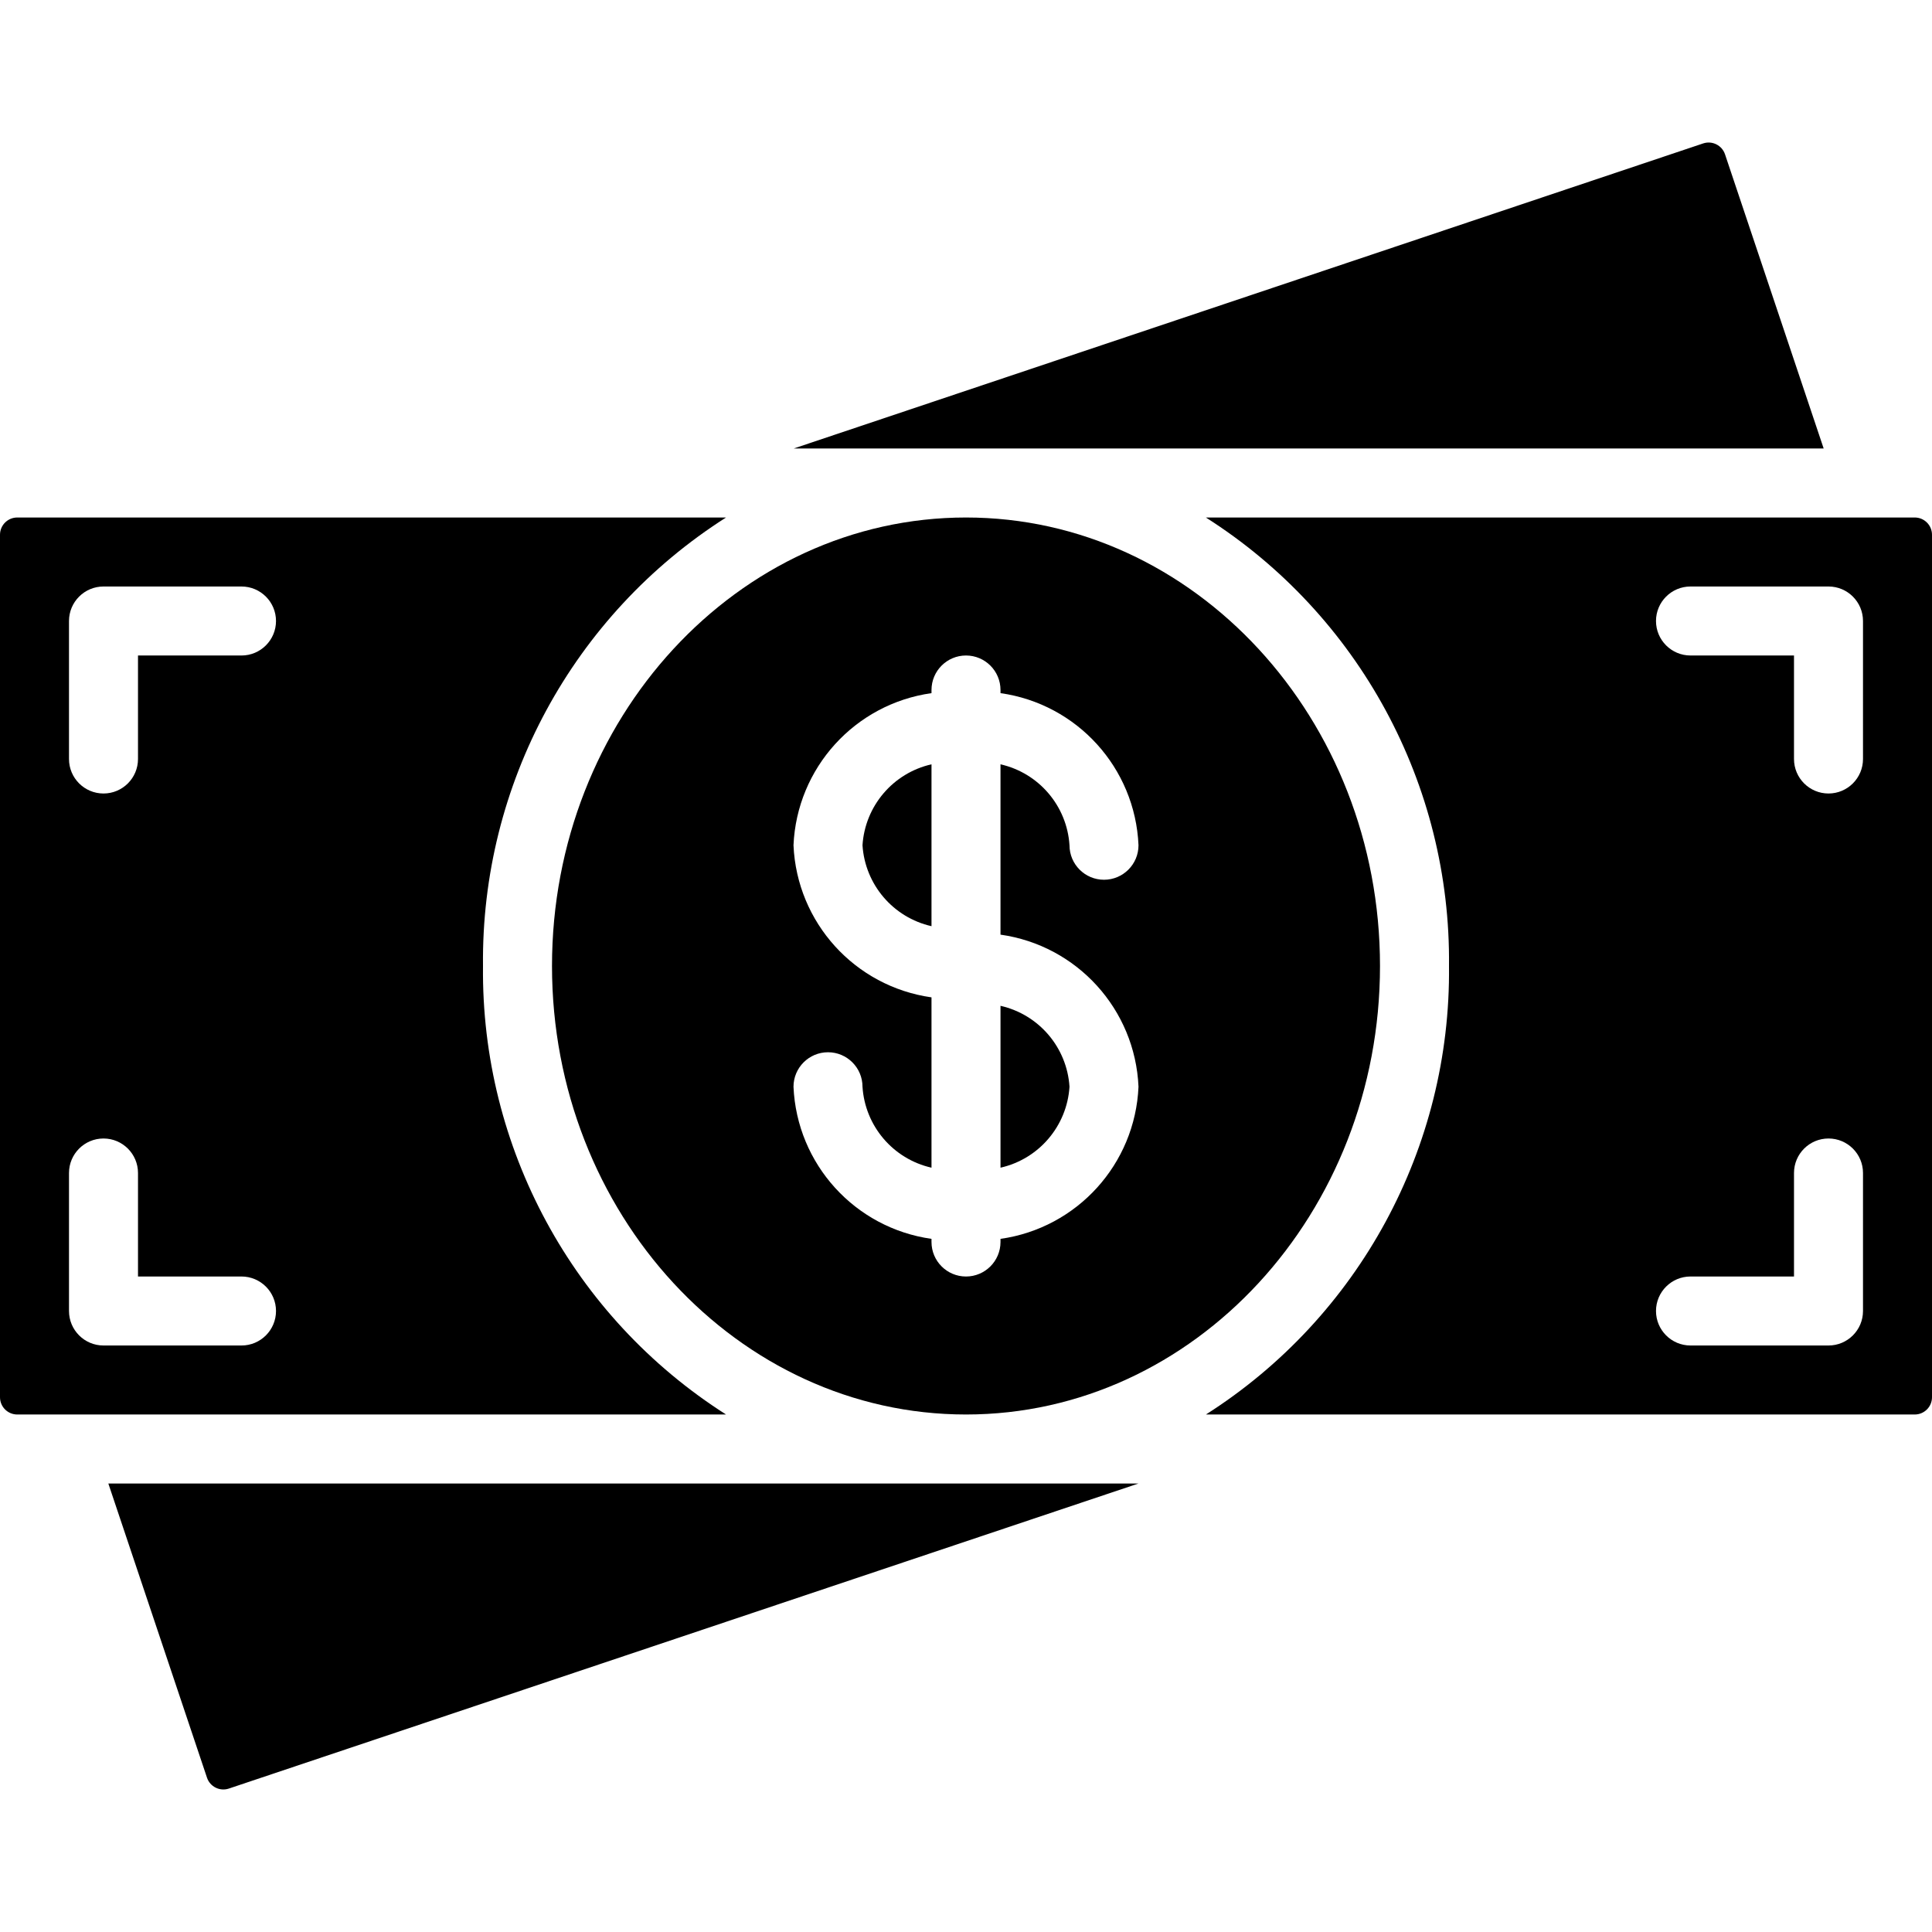
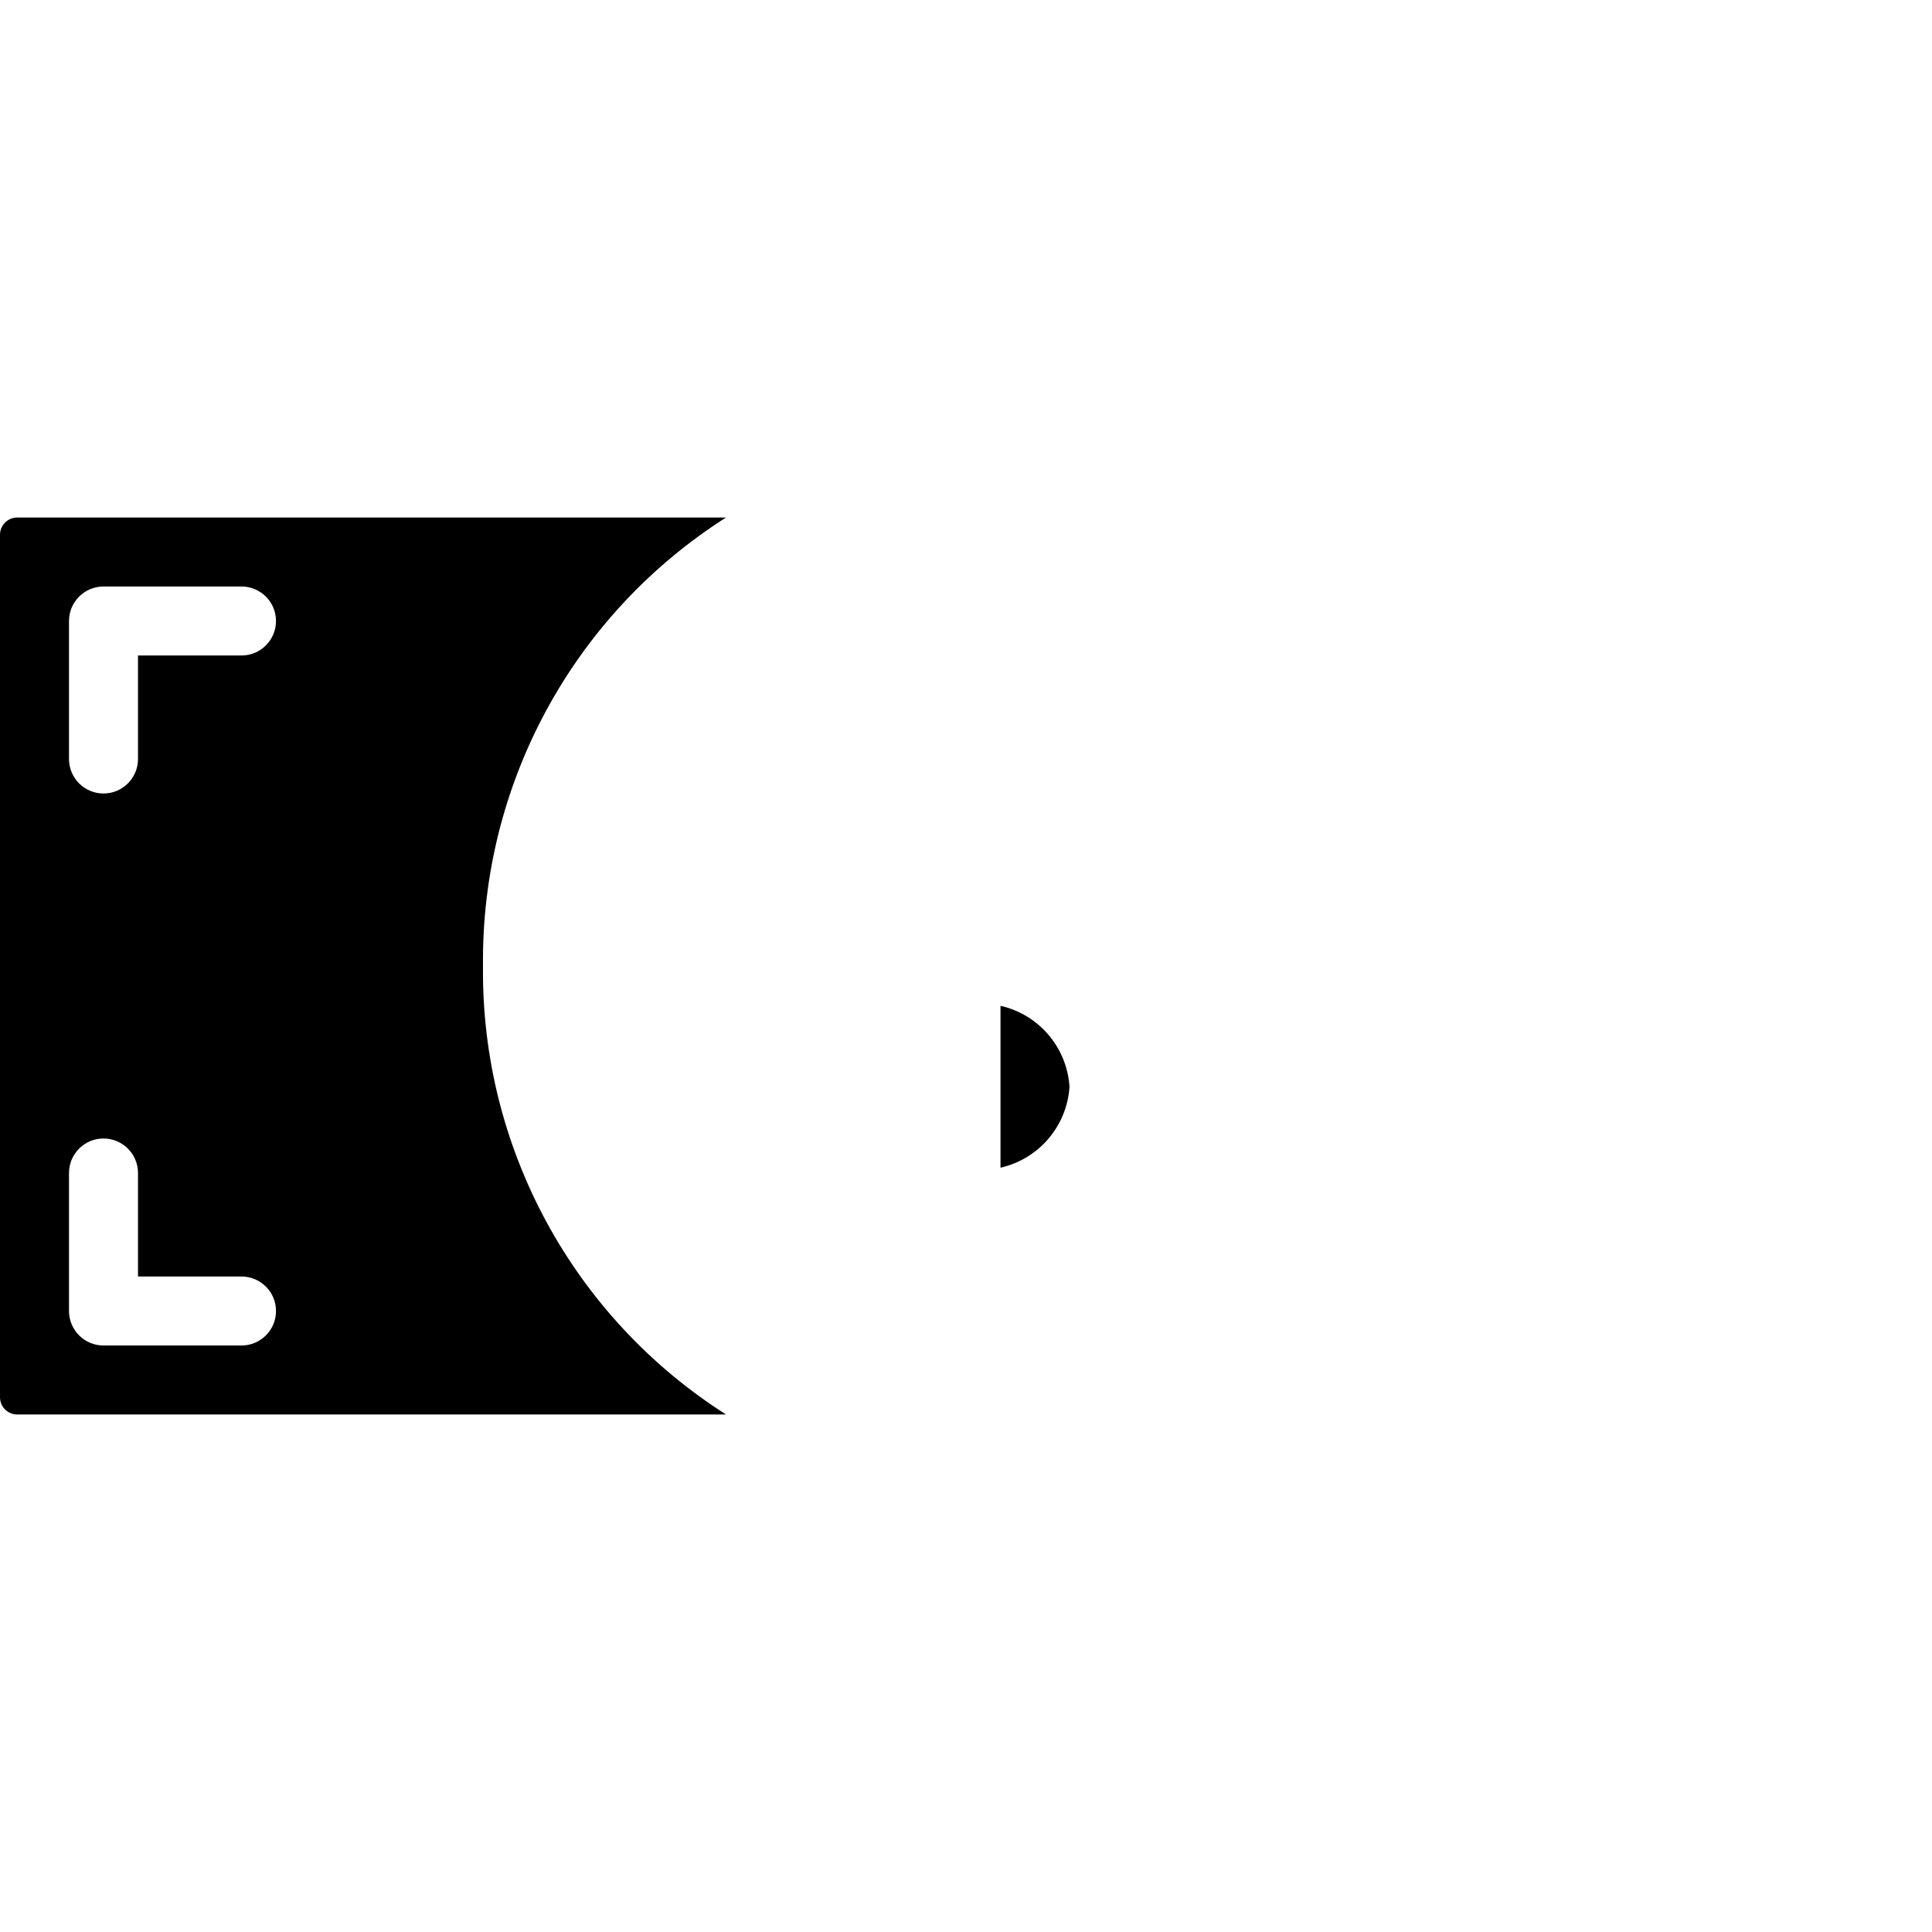
<svg xmlns="http://www.w3.org/2000/svg" height="512" viewBox="0 0 56 48" width="512">
  <g id="Page-1" fill="none" fill-rule="evenodd">
    <g id="022---Cash" fill="rgb(0,0,0)" fill-rule="nonzero">
-       <path id="Shape" d="m27 18.154c-1.113.252-1.927 1.207-2 2.346.073 1.139.887 2.094 2 2.346z" />
-       <path id="Shape" d="m16 24c0 7.168 5.383 13 12 13s12-5.832 12-13-5.383-13-12-13-12 5.832-12 13zm7-3.5c.097-2.242 1.778-4.095 4-4.409v-.091c0-.552.448-1 1-1s1 .448 1 1v.091c2.222.314 3.903 2.167 4 4.409 0 .552-.448 1-1 1s-1-.448-1-1c-.073-1.139-.887-2.094-2-2.346v4.937c2.222.314 3.903 2.167 4 4.409-.097 2.242-1.778 4.095-4 4.409v.091c0 .552-.448 1-1 1s-1-.448-1-1v-.091c-2.222-.314-3.903-2.167-4-4.409 0-.552.448-1 1-1s1 .448 1 1c.073 1.139.887 2.094 2 2.346v-4.937c-2.222-.314-3.903-2.167-4-4.409z" />
-       <path id="Shape" d="m54.253 11h-19.3c4.439 2.823 7.104 7.74 7.047 13 .057 5.26-2.607 10.176-7.045 13h20.545c.276 0 .5-.224.5-.5v-25c0-.276-.224-.5-.5-.5zm-.253 23c0 .552-.448 1-1 1h-4c-.552 0-1-.448-1-1s.448-1 1-1h3v-3c0-.552.448-1 1-1s1 .448 1 1zm0-16c0 .552-.448 1-1 1s-1-.448-1-1v-3h-3c-.552 0-1-.448-1-1s.448-1 1-1h4c.552 0 1 .448 1 1z" />
-       <path id="Shape" d="m49.368.157-26.362 8.843h29.854l-2.86-8.528c-.088-.261-.371-.402-.632-.315z" />
      <path id="Shape" d="m31 27.5c-.073-1.139-.887-2.094-2-2.346v4.692c1.113-.252 1.927-1.207 2-2.346z" />
      <path id="Shape" d="m14 24c-.057-5.26 2.607-10.176 7.045-13h-20.545c-.276 0-.5.224-.5.5v25c0 .276.224.5.5.5h20.545c-4.438-2.824-7.102-7.74-7.045-13zm-7 11h-4c-.552 0-1-.448-1-1v-4c0-.552.448-1 1-1s1 .448 1 1v3h3c.552 0 1 .448 1 1s-.448 1-1 1zm0-20h-3v3c0 .552-.448 1-1 1s-1-.448-1-1v-4c0-.552.448-1 1-1h4c.552 0 1 .448 1 1s-.448 1-1 1z" />
-       <path id="Shape" d="m6.632 47.843 26.368-8.843h-29.86l2.86 8.528c.088.261.371.402.632.315z" />
    </g>
  </g>
</svg>